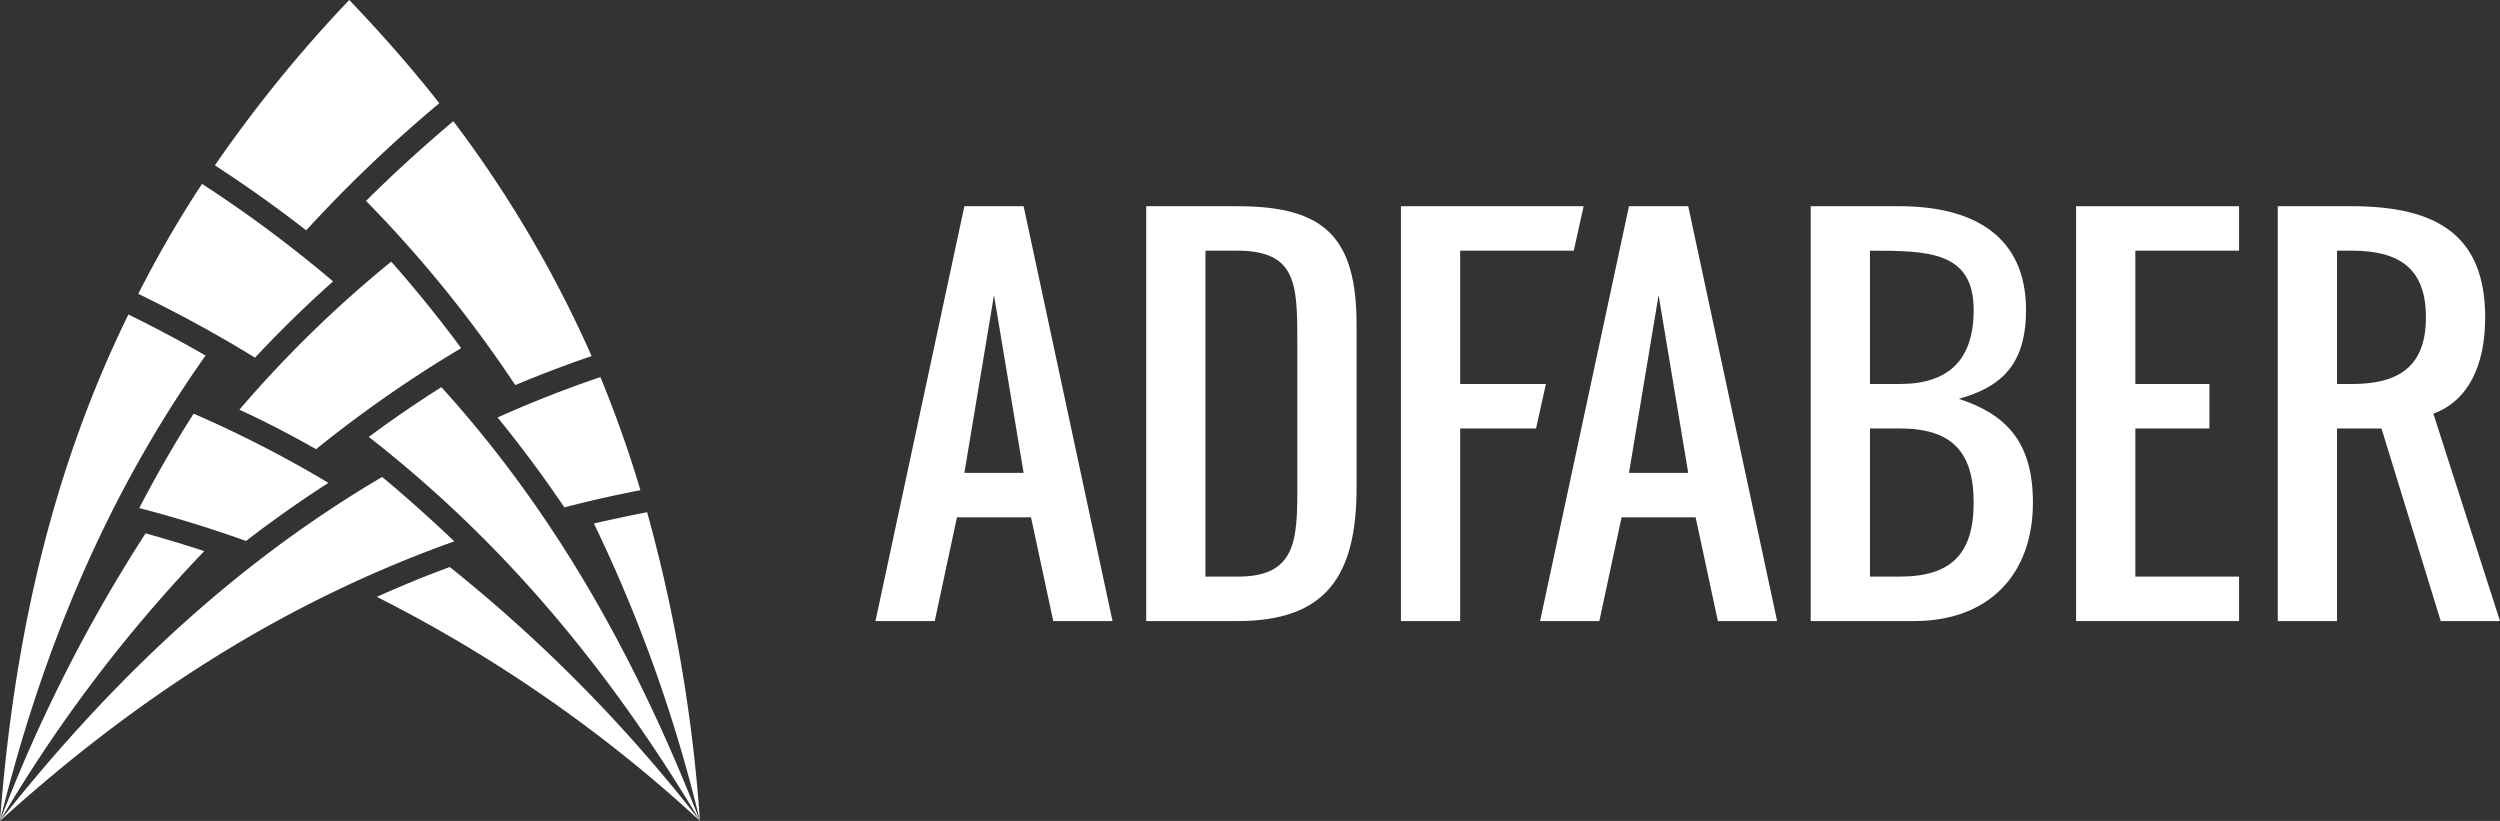
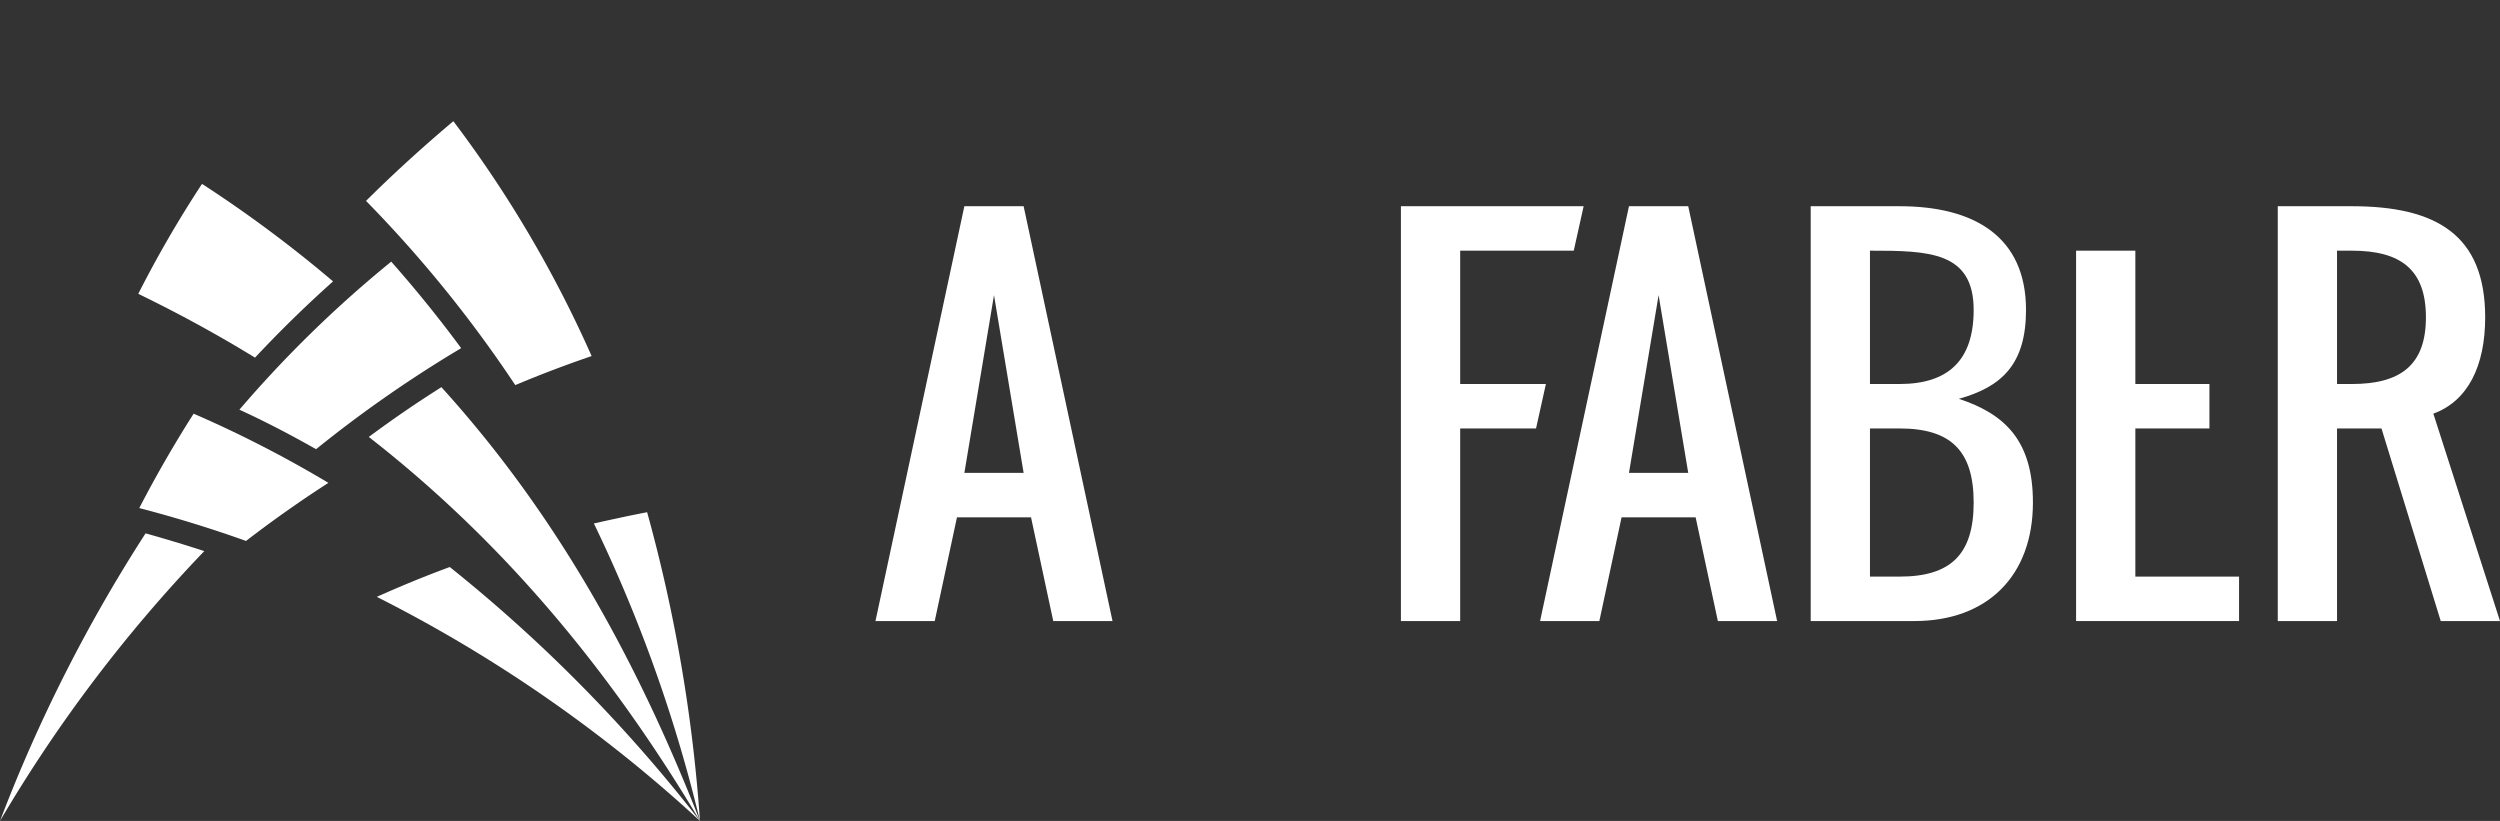
<svg xmlns="http://www.w3.org/2000/svg" viewBox="0 0 253.12 83.12">
  <rect x="0" y="0" width="253.12" height="83.12" fill="#333333" stroke="none" />
  <defs>
    <style>.cls-1,.cls-2{fill:#fff;}.cls-1{fill-rule:evenodd;}</style>
  </defs>
  <g id="Layer_2" data-name="Layer 2">
    <g id="Layer_1-2" data-name="Layer 1">
-       <path class="cls-1" d="M44.48,10.45A141.53,141.53,0,0,0,31,23.32c-2.93-2.28-6-4.47-9.24-6.58A136.53,136.53,0,0,1,35.36,0c3.26,3.4,6.3,6.87,9.12,10.45ZM20.81,36C11,49.88,4.35,65.42,0,83.12c1.43-18.73,5.32-35.6,13-51.28C15.66,33.15,18.27,34.53,20.81,36Z" />
      <path class="cls-1" d="M46.69,35.25A126.33,126.33,0,0,0,32,45.48c-2.52-1.43-5.1-2.78-7.76-4A119.3,119.3,0,0,1,39.61,26.49q3.78,4.28,7.08,8.76Zm-26,20.54A147.14,147.14,0,0,0,0,83.12,156.1,156.1,0,0,1,14.74,54Q17.74,54.84,20.66,55.79Z" />
-       <path class="cls-1" d="M60.79,38.18a118.52,118.52,0,0,1,4.05,11.45q-3.92.76-7.7,1.74-3.18-4.71-6.76-9.1,5-2.25,10.41-4.09ZM46,54.81C29.11,60.84,14.16,70.28,0,83.12,11.47,68.63,23.91,57,38.69,48.29c.74.61,1.48,1.24,2.21,1.88C42.63,51.67,44.31,53.21,46,54.81Z" />
      <path class="cls-1" d="M19.62,41.89a118.22,118.22,0,0,1,13.63,7q-1.89,1.21-3.73,2.5-2.34,1.63-4.61,3.38-5.28-1.89-10.81-3.33,2.55-4.92,5.52-9.58ZM45.54,57.41A153.23,153.23,0,0,1,70.87,83.12,143.44,143.44,0,0,0,38.15,60.43C40.57,59.35,43,58.34,45.54,57.41Z" />
      <path class="cls-1" d="M20.44,18.64A115.19,115.19,0,0,0,14,29.75q6.18,3,11.82,6.46,3.74-4,7.9-7.72a129.13,129.13,0,0,0-13.23-9.85ZM44.69,39.2C56,51.67,64.26,66.22,70.87,83.12,61.57,67.53,50.7,54.65,37.34,44.24Q40.89,41.6,44.69,39.2Z" />
      <path class="cls-1" d="M45.9,12.27a120,120,0,0,1,14,23.78q-4,1.37-7.73,2.94A127.1,127.1,0,0,0,37.06,20.34q4.15-4.12,8.84-8.07ZM65.52,51.86a157.92,157.92,0,0,1,5.35,31.26A149,149,0,0,0,60.13,53C61.91,52.6,63.7,52.21,65.52,51.86Z" />
      <path class="cls-2" d="M94.64,62.88h-6l9-42h6l9,42h-6l-2.25-10.5h-7.5Zm6-33-3,18h6Z" />
-       <path class="cls-2" d="M125.31,62.88h-9.26v-42h9.3c8.79,0,12,3.18,12,12v16.5C137.35,58.31,134.26,62.88,125.31,62.88Zm-.07-37.5h-3.19v33h3.3c6.36,0,6-4.32,6-10.5V34.38C131.35,28.64,131.19,25.38,125.24,25.38Z" />
      <path class="cls-2" d="M147.84,25.38v13.5h8.68l-1,4.5h-7.68v19.5h-6v-42h18.5l-1,4.5Z" />
      <path class="cls-2" d="M161.93,62.88h-6l9-42h6l9,42h-6l-2.25-10.5h-7.5Zm6-33-3,18h6Z" />
      <path class="cls-2" d="M193.83,62.88h-10.5v-42h9c7.57,0,12.8,3.09,12.8,10.5,0,5.46-2.42,7.78-6.8,9,4.67,1.54,7.5,4.24,7.5,10.5C205.83,58.28,201.24,62.88,193.83,62.88Zm6-31.5c0-5.93-4.59-6-10.5-6v13.5h3C197.3,38.88,199.83,36.44,199.83,31.38Zm-7.5,12h-3v15h3c5.18,0,7.5-2.25,7.5-7.5S197.51,43.38,192.33,43.38Z" />
-       <path class="cls-2" d="M216.2,43.38v15h10.5v4.5H210.2v-42h16.5v4.5H216.2v13.5h7.5v4.5Z" />
+       <path class="cls-2" d="M216.2,43.38v15h10.5v4.5H210.2v-42v4.5H216.2v13.5h7.5v4.5Z" />
      <path class="cls-2" d="M246.37,41.88l6.75,21h-6l-6-19.5h-4.5v19.5h-6v-42h7.5c8.55,0,13.5,2.9,13.5,11.25C251.62,37.07,249.86,40.61,246.37,41.88Zm-8.25-16.5h-1.5v13.5h1.5c4.85,0,7.5-1.85,7.5-6.75S243,25.38,238.12,25.38Z" />
    </g>
  </g>
</svg>